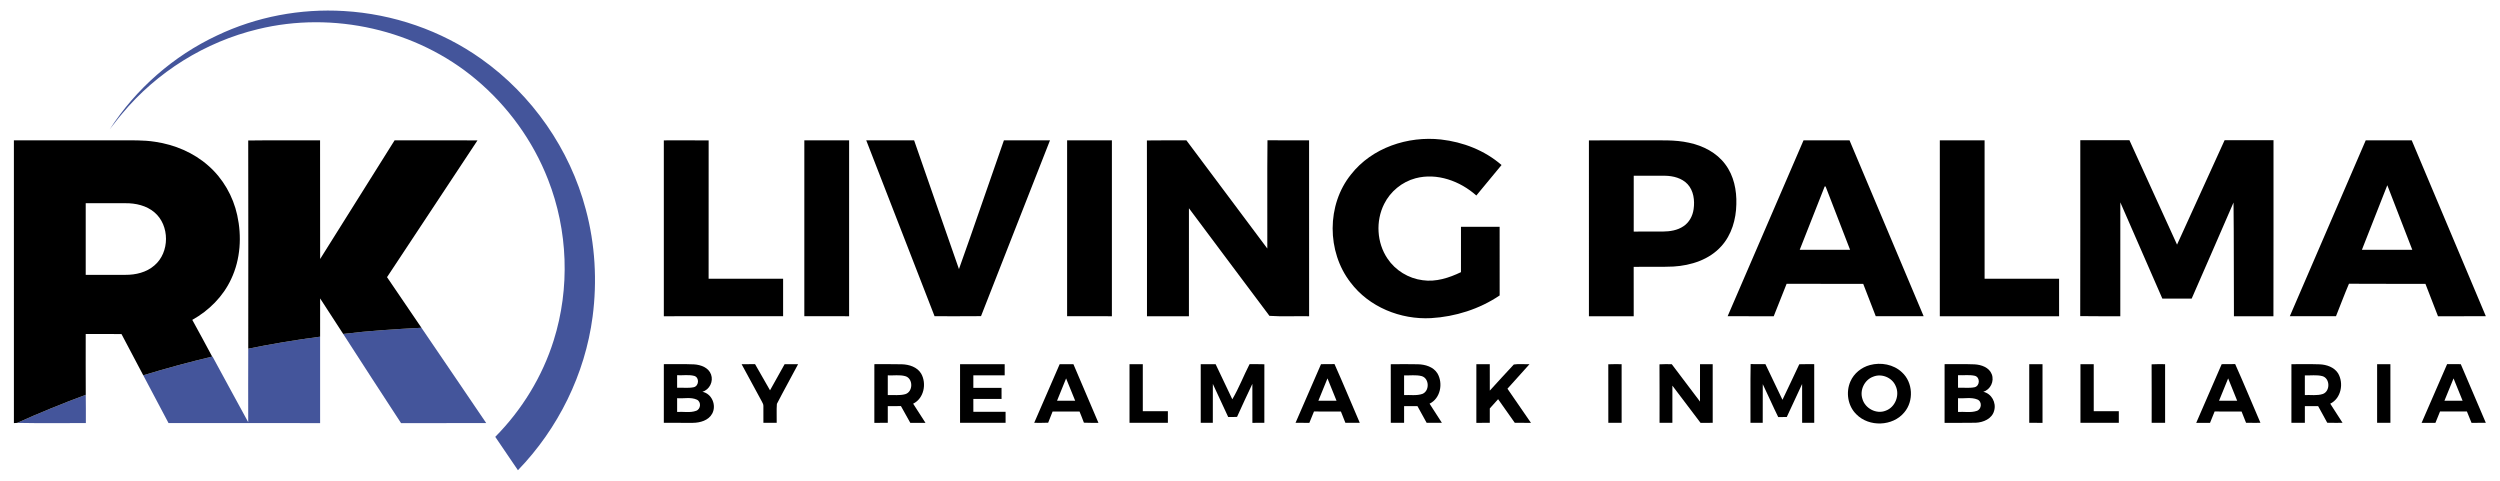
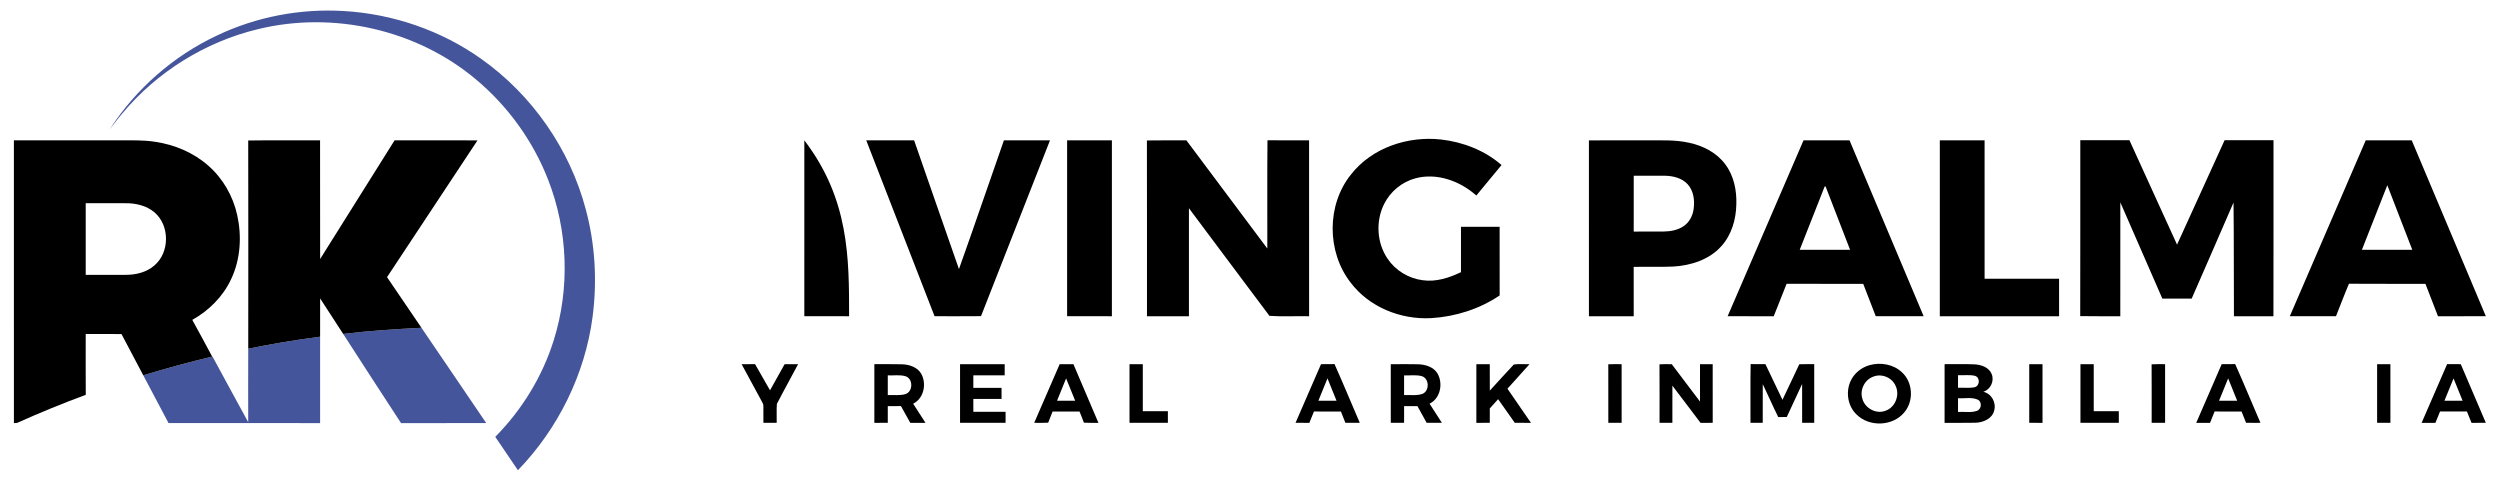
<svg xmlns="http://www.w3.org/2000/svg" version="1.1" viewBox="0 0 2093 403" height="403pt" width="2093pt">
  <g id="#44559bff">
    <path d="M 181.72 29.70 C 214.65 13.99 251.62 7.02 288.02 9.24 C 328.99 11.67 369.34 25.47 402.84 49.26 C 445.50 79.46 477.11 124.87 490.45 175.42 C 498.27 204.57 500.04 235.26 496.13 265.15 C 489.81 313.25 467.30 358.85 433.61 393.67 C 427.28 384.36 420.97 375.04 414.63 365.73 C 436.98 343.11 454.08 315.27 463.58 284.89 C 477.30 241.22 475.54 192.92 458.83 150.32 C 446.21 117.88 425.16 88.83 398.49 66.50 C 348.80 24.71 278.85 9.02 215.91 24.43 C 171.75 35.06 131.28 60.26 102.24 95.19 C 98.63 99.37 95.38 103.85 91.93 108.16 C 113.81 74.35 145.24 46.80 181.72 29.70 Z" opacity="1.00" fill="#44559b" />
    <path d="M 287.32 279.58 C 309.07 276.88 330.96 275.58 352.83 274.41 C 370.98 300.95 388.97 327.62 407.07 354.20 C 383.30 354.26 359.53 354.18 335.77 354.24 C 319.55 329.40 303.37 304.53 287.32 279.58 Z" opacity="1.00" fill="#44559b" />
    <path d="M 207.83 291.91 C 227.76 287.86 247.83 284.52 268.00 281.87 C 268.00 305.99 268.00 330.10 268.00 354.22 C 225.70 354.22 183.40 354.24 141.10 354.21 C 134.04 340.88 126.92 327.57 119.93 314.20 C 139.00 308.40 158.25 303.16 177.64 298.53 L 177.89 298.47 C 187.74 316.86 197.89 335.10 207.81 353.46 C 207.78 332.95 207.73 312.43 207.83 291.91 Z" opacity="1.00" fill="#44559b" />
-     <path d="M 14.35 354.04 C 33.22 345.56 52.39 337.73 71.80 330.54 C 71.98 338.42 71.84 346.31 71.88 354.20 C 52.70 354.13 33.51 354.44 14.35 354.04 Z" opacity="1.00" fill="#44559b" />
  </g>
  <g id="#000000ff">
    <path d="M 1131.10 146.02 C 1148.62 123.63 1178.65 113.72 1206.39 116.79 C 1224.83 118.87 1243.01 125.90 1257.09 138.16 C 1250.06 146.68 1243.04 155.20 1235.98 163.69 C 1222.44 151.60 1203.09 144.47 1185.08 149.25 C 1173.78 152.25 1164.00 160.30 1158.81 170.76 C 1151.63 185.04 1152.61 203.17 1161.58 216.45 C 1168.18 226.38 1179.23 233.12 1191.05 234.60 C 1202.15 236.22 1213.22 232.62 1223.12 227.85 C 1223.13 215.19 1223.11 202.54 1223.13 189.88 C 1233.91 189.87 1244.70 189.87 1255.49 189.88 C 1255.52 209.04 1255.48 228.20 1255.51 247.35 C 1238.59 258.76 1218.37 265.16 1198.05 266.34 C 1172.57 267.72 1146.10 257.06 1130.61 236.40 C 1110.71 210.68 1110.57 171.44 1131.10 146.02 Z" opacity="1.00" fill="#000000" />
    <path d="M 207.81 117.62 C 227.85 117.32 247.91 117.61 267.96 117.48 C 268.06 150.60 267.95 183.72 268.02 216.84 C 288.82 183.73 309.54 150.58 330.35 117.49 C 353.49 117.52 376.63 117.47 399.76 117.52 C 374.51 155.69 349.28 193.87 324.02 232.04 C 333.62 246.16 343.17 260.33 352.83 274.41 C 330.96 275.58 309.07 276.88 287.32 279.58 C 280.90 269.66 274.47 259.73 268.01 249.84 C 267.99 260.51 268.01 271.19 268.00 281.87 C 247.83 284.52 227.76 287.86 207.83 291.91 C 207.89 233.82 207.94 175.72 207.81 117.62 Z" opacity="1.00" fill="#000000" />
-     <path d="M 555.75 117.52 C 568.26 117.51 580.77 117.43 593.28 117.56 C 593.22 156.16 593.27 194.76 593.25 233.36 C 614.04 233.39 634.83 233.36 655.62 233.38 C 655.63 243.83 655.62 254.29 655.62 264.74 C 622.33 264.75 589.05 264.75 555.76 264.75 C 555.74 215.67 555.76 166.59 555.75 117.52 Z" opacity="1.00" fill="#000000" />
    <path d="M 1061.13 117.41 C 1072.74 117.60 1084.35 117.47 1095.96 117.48 C 1096.05 166.57 1095.99 215.66 1095.99 264.76 C 1084.94 264.52 1073.72 265.19 1062.78 264.43 C 1040.22 234.48 1017.88 204.34 995.38 174.34 C 995.36 204.47 995.39 234.61 995.37 264.75 C 983.66 264.75 971.95 264.75 960.25 264.75 C 960.21 215.70 960.34 166.64 960.19 117.59 C 971.20 117.37 982.23 117.57 993.25 117.49 C 1015.86 147.66 1038.41 177.87 1060.99 208.06 C 1061.10 177.84 1060.82 147.62 1061.13 117.41 Z" opacity="1.00" fill="#000000" />
    <path d="M 1624.02 117.49 C 1636.51 117.51 1649.00 117.48 1661.50 117.50 C 1661.51 156.13 1661.49 194.75 1661.51 233.37 C 1682.29 233.38 1703.08 233.38 1723.86 233.37 C 1723.88 243.83 1723.87 254.29 1723.87 264.75 C 1690.58 264.75 1657.30 264.74 1624.01 264.75 C 1624.00 215.67 1623.98 166.58 1624.02 117.49 Z" opacity="1.00" fill="#000000" />
    <path d="M 1741.62 117.39 C 1755.33 117.35 1769.04 117.39 1782.75 117.37 C 1796.06 146.51 1809.30 175.67 1822.62 204.81 C 1835.88 175.66 1849.17 146.52 1862.44 117.38 C 1876.09 117.38 1889.73 117.35 1903.38 117.40 C 1903.33 166.53 1903.46 215.66 1903.32 264.79 C 1892.29 264.70 1881.27 264.78 1870.25 264.75 C 1870.06 233.02 1870.28 201.28 1869.91 169.55 C 1858.34 196.42 1846.54 223.18 1834.87 250.00 C 1826.68 249.99 1818.49 250.02 1810.31 249.98 C 1798.61 223.11 1786.91 196.24 1775.14 169.41 C 1775.10 201.19 1775.14 232.97 1775.12 264.75 C 1763.93 264.69 1752.74 264.88 1741.56 264.65 C 1741.70 215.57 1741.59 166.48 1741.62 117.39 Z" opacity="1.00" fill="#000000" />
    <path d="M 11.63 117.51 C 41.09 117.49 70.54 117.50 100.00 117.50 C 109.98 117.55 120.03 117.13 129.93 118.72 C 146.21 121.12 162.04 127.75 174.41 138.72 C 186.67 149.43 195.12 164.24 198.60 180.10 C 202.51 197.86 201.38 217.06 193.53 233.62 C 186.79 248.21 174.93 260.02 160.98 267.80 C 166.49 278.07 172.26 288.20 177.64 298.53 C 158.25 303.16 139.00 308.40 119.93 314.20 C 113.94 302.65 107.71 291.22 101.71 279.68 C 91.73 279.56 81.74 279.65 71.76 279.63 C 71.77 296.60 71.69 313.57 71.80 330.54 C 52.39 337.73 33.22 345.56 14.35 354.04 C 13.67 354.09 12.31 354.18 11.64 354.22 C 11.61 275.32 11.62 196.41 11.63 117.51 M 71.76 170.13 C 71.74 190.12 71.74 210.12 71.76 230.11 C 82.84 230.12 93.92 230.14 105.01 230.10 C 113.60 230.16 122.61 228.04 129.22 222.27 C 142.20 211.36 142.24 188.64 129.25 177.73 C 122.56 172.05 113.55 170.05 104.95 170.13 C 93.89 170.12 82.82 170.12 71.76 170.13 Z" opacity="1.00" fill="#000000" />
-     <path d="M 673.38 264.74 C 673.39 215.66 673.35 166.58 673.39 117.49 C 685.89 117.51 698.38 117.48 710.88 117.51 C 710.87 166.59 710.88 215.67 710.87 264.75 C 698.37 264.74 685.87 264.76 673.38 264.74 Z" opacity="1.00" fill="#000000" />
+     <path d="M 673.38 264.74 C 673.39 215.66 673.35 166.58 673.39 117.49 C 710.87 166.59 710.88 215.67 710.87 264.75 C 698.37 264.74 685.87 264.76 673.38 264.74 Z" opacity="1.00" fill="#000000" />
    <path d="M 725.22 117.51 C 738.58 117.49 751.94 117.50 765.30 117.50 C 777.86 153.40 790.21 189.38 802.84 225.27 C 815.66 189.44 827.84 153.37 840.48 117.48 C 853.34 117.52 866.19 117.49 879.05 117.50 C 859.87 166.58 840.45 215.58 821.31 264.68 C 808.35 264.83 795.38 264.72 782.42 264.74 C 763.36 215.66 744.28 166.58 725.22 117.51 Z" opacity="1.00" fill="#000000" />
    <path d="M 893.38 264.74 C 893.39 215.66 893.35 166.58 893.39 117.49 C 905.89 117.51 918.38 117.48 930.88 117.51 C 930.87 166.59 930.88 215.67 930.87 264.75 C 918.37 264.74 905.87 264.76 893.38 264.74 Z" opacity="1.00" fill="#000000" />
    <path d="M 1330.24 117.52 C 1346.18 117.47 1362.12 117.51 1378.06 117.50 C 1390.03 117.62 1402.17 116.84 1413.95 119.48 C 1425.69 121.94 1437.18 127.76 1444.41 137.58 C 1451.58 147.07 1454.04 159.31 1453.66 171.01 C 1453.44 183.60 1449.72 196.59 1441.14 206.08 C 1431.07 217.37 1415.73 222.27 1401.00 223.15 C 1389.91 223.68 1378.81 223.17 1367.72 223.44 C 1367.79 237.21 1367.73 250.98 1367.75 264.75 C 1355.25 264.75 1342.75 264.75 1330.25 264.75 C 1330.24 215.67 1330.27 166.59 1330.24 117.52 M 1367.76 147.13 C 1367.74 162.71 1367.74 178.29 1367.75 193.87 C 1375.84 193.86 1383.93 193.91 1392.02 193.85 C 1398.04 193.80 1404.36 192.88 1409.43 189.39 C 1414.26 186.22 1417.13 180.71 1417.90 175.08 C 1418.93 167.86 1417.96 159.68 1412.80 154.14 C 1408.02 149.07 1400.81 147.27 1394.06 147.14 C 1385.29 147.10 1376.52 147.13 1367.76 147.13 Z" opacity="1.00" fill="#000000" />
    <path d="M 1446.37 264.74 C 1467.57 215.67 1488.70 166.56 1509.91 117.50 C 1522.75 117.49 1535.58 117.51 1548.42 117.49 C 1569.12 166.57 1589.81 215.65 1610.48 264.74 C 1597.11 264.75 1583.74 264.76 1570.38 264.74 C 1566.88 255.70 1563.38 246.66 1559.88 237.63 C 1538.50 237.62 1517.12 237.62 1495.74 237.62 C 1492.11 246.66 1488.61 255.74 1484.96 264.76 C 1472.09 264.72 1459.23 264.77 1446.37 264.74 M 1527.61 156.13 C 1520.59 173.76 1513.67 191.44 1506.73 209.11 C 1520.78 209.13 1534.83 209.12 1548.89 209.12 C 1542.06 191.45 1535.29 173.76 1528.40 156.13 C 1528.20 156.13 1527.81 156.13 1527.61 156.13 Z" opacity="1.00" fill="#000000" />
    <path d="M 1917.04 264.73 C 1938.25 215.66 1959.38 166.56 1980.59 117.48 C 1993.42 117.52 2006.26 117.48 2019.10 117.50 C 2039.79 166.58 2060.50 215.65 2081.15 264.74 C 2067.79 264.76 2054.44 264.73 2041.09 264.76 C 2037.55 255.74 2034.05 246.70 2030.58 237.65 C 2009.24 237.54 1987.89 237.74 1966.55 237.55 C 1962.72 246.53 1959.32 255.68 1955.69 264.74 C 1942.80 264.75 1929.92 264.77 1917.04 264.73 M 1998.65 155.06 C 1991.60 173.09 1984.45 191.09 1977.39 209.12 C 1991.44 209.12 2005.50 209.13 2019.56 209.11 C 2012.59 191.09 2005.70 173.05 1998.65 155.06 Z" opacity="1.00" fill="#000000" />
-     <path d="M 555.76 304.88 C 564.20 304.96 572.65 304.67 581.09 305.05 C 586.71 305.39 593.25 307.75 595.29 313.52 C 597.43 319.36 594.03 326.26 588.04 328.00 C 596.02 329.57 600.03 339.36 596.23 346.32 C 593.14 352.03 586.11 353.95 580.04 354.00 C 571.94 354.01 563.85 354.00 555.75 353.99 C 555.75 337.62 555.74 321.25 555.76 304.88 M 566.88 314.13 C 566.87 317.62 566.87 321.12 566.88 324.62 C 571.54 324.39 576.32 325.16 580.91 324.16 C 585.24 323.02 585.64 316.12 581.31 314.72 C 576.63 313.47 571.67 314.41 566.88 314.13 M 566.89 344.87 C 572.18 344.49 577.79 345.80 582.88 343.90 C 586.74 342.50 587.22 336.49 583.50 334.63 C 578.34 332.20 572.38 333.87 566.89 333.36 C 566.86 337.20 566.86 341.03 566.89 344.87 Z" opacity="1.00" fill="#000000" />
    <path d="M 620.87 304.89 C 624.62 304.86 628.38 304.87 632.14 304.87 C 636.35 312.15 640.47 319.49 644.66 326.78 C 648.76 319.49 652.78 312.16 656.89 304.88 C 660.64 304.87 664.41 304.87 668.17 304.89 C 662.31 316.00 656.14 326.97 650.41 338.14 C 650.00 343.41 650.37 348.71 650.25 353.99 C 646.53 354.00 642.83 354.00 639.12 353.99 C 639.08 349.31 639.18 344.62 639.11 339.94 C 639.21 338.54 638.39 337.35 637.83 336.16 C 632.13 325.76 626.50 315.32 620.87 304.89 Z" opacity="1.00" fill="#000000" />
    <path d="M 732.01 304.88 C 739.67 304.93 747.34 304.75 755.00 304.97 C 761.13 305.13 767.92 307.27 771.22 312.83 C 775.93 321.18 773.53 333.58 764.49 337.97 C 767.91 343.33 771.37 348.65 774.81 354.00 C 770.57 354.00 766.34 354.00 762.10 354.00 C 759.47 349.34 756.93 344.63 754.27 339.98 C 750.59 340.00 746.92 339.99 743.25 340.01 C 743.25 344.67 743.25 349.33 743.25 353.99 C 739.49 354.00 735.75 354.00 732.00 354.00 C 732.00 337.62 731.99 321.25 732.01 304.88 M 743.25 314.25 C 743.24 319.75 743.24 325.25 743.25 330.74 C 748.11 330.55 753.11 331.31 757.86 330.00 C 764.55 328.06 764.65 316.81 757.88 314.91 C 753.13 313.60 748.11 314.51 743.25 314.25 Z" opacity="1.00" fill="#000000" />
    <path d="M 803.76 304.88 C 816.21 304.87 828.66 304.87 841.12 304.88 C 841.12 308.00 841.12 311.12 841.12 314.24 C 832.37 314.26 823.63 314.24 814.88 314.25 C 814.86 317.75 814.86 321.25 814.88 324.75 C 822.75 324.76 830.62 324.74 838.49 324.75 C 838.50 327.83 838.50 330.91 838.50 334.00 C 830.62 334.01 822.75 333.99 814.88 334.01 C 814.86 337.58 814.86 341.16 814.89 344.75 C 823.88 344.76 832.87 344.74 841.87 344.75 C 841.87 347.83 841.87 350.91 841.88 353.99 C 829.17 354.01 816.46 354.00 803.75 353.99 C 803.75 337.62 803.74 321.25 803.76 304.88 Z" opacity="1.00" fill="#000000" />
    <path d="M 887.16 304.88 C 890.99 304.87 894.83 304.85 898.67 304.91 C 905.61 321.29 912.64 337.63 919.61 354.00 C 915.55 353.97 911.50 354.10 907.45 353.87 C 906.32 350.71 905.02 347.62 903.78 344.51 C 896.26 344.50 888.74 344.49 881.23 344.52 C 879.96 347.63 878.69 350.73 877.53 353.89 C 873.63 354.08 869.72 353.99 865.83 353.99 C 872.93 337.62 880.03 321.24 887.16 304.88 M 892.54 316.80 C 890.04 323.05 887.44 329.25 884.95 335.51 C 890.01 335.49 895.07 335.50 900.14 335.49 C 897.61 329.26 895.15 323.00 892.54 316.80 Z" opacity="1.00" fill="#000000" />
    <path d="M 945.63 304.88 C 949.33 304.87 953.03 304.87 956.75 304.88 C 956.76 318.00 956.73 331.12 956.76 344.24 C 963.75 344.26 970.75 344.24 977.75 344.25 C 977.74 347.50 977.75 350.74 977.75 353.99 C 967.04 354.01 956.33 354.00 945.63 353.99 C 945.62 337.62 945.61 321.25 945.63 304.88 Z" opacity="1.00" fill="#000000" />
-     <path d="M 1005.25 304.88 C 1009.41 304.87 1013.57 304.85 1017.73 304.91 C 1022.34 314.72 1027.07 324.47 1031.69 334.28 C 1037.22 324.92 1041.15 314.59 1046.12 304.88 C 1050.25 304.88 1054.39 304.81 1058.53 304.96 C 1058.46 321.30 1058.51 337.64 1058.51 353.98 C 1055.17 354.00 1051.83 354.01 1048.50 354.00 C 1048.48 343.12 1048.52 332.24 1048.48 321.36 C 1044.12 330.54 1039.84 339.75 1035.66 349.01 C 1033.18 349.14 1030.70 349.16 1028.24 349.11 C 1023.95 339.89 1019.71 330.65 1015.40 321.44 C 1015.34 332.29 1015.39 343.14 1015.37 353.99 C 1011.99 354.00 1008.62 354.00 1005.25 353.99 C 1005.26 337.62 1005.24 321.25 1005.25 304.88 Z" opacity="1.00" fill="#000000" />
    <path d="M 1105.96 304.88 C 1109.72 304.87 1113.48 304.92 1117.25 304.80 C 1124.55 321.08 1131.31 337.61 1138.41 353.99 C 1134.38 354.00 1130.37 354.03 1126.35 353.96 C 1125.12 350.81 1123.83 347.68 1122.62 344.54 C 1115.10 344.46 1107.58 344.52 1100.06 344.50 C 1098.75 347.66 1097.48 350.83 1096.19 354.00 C 1092.33 354.00 1088.47 354.00 1084.62 353.99 C 1091.73 337.62 1098.83 321.24 1105.96 304.88 M 1111.37 316.78 C 1108.81 323.02 1106.27 329.25 1103.74 335.49 C 1108.80 335.50 1113.86 335.50 1118.94 335.50 C 1116.42 329.25 1113.91 323.01 1111.37 316.78 Z" opacity="1.00" fill="#000000" />
    <path d="M 1164.35 304.94 C 1171.91 304.84 1179.47 304.80 1187.03 304.96 C 1193.17 305.09 1200.02 307.08 1203.43 312.61 C 1208.32 320.94 1205.98 333.56 1196.83 337.96 C 1200.24 343.31 1203.72 348.63 1207.15 353.98 C 1202.88 354.00 1198.62 354.03 1194.37 353.95 C 1191.86 349.28 1189.22 344.67 1186.69 340.01 C 1182.95 339.99 1179.23 339.99 1175.51 340.00 C 1175.49 344.66 1175.49 349.31 1175.51 353.97 C 1171.79 354.01 1168.08 354.01 1164.37 353.98 C 1164.37 337.64 1164.40 321.29 1164.35 304.94 M 1175.50 314.26 C 1175.50 319.75 1175.50 325.24 1175.50 330.74 C 1180.58 330.50 1185.92 331.46 1190.83 329.77 C 1197.00 327.33 1196.70 316.71 1190.20 314.88 C 1185.41 313.64 1180.38 314.48 1175.50 314.26 Z" opacity="1.00" fill="#000000" />
    <path d="M 1236.01 304.88 C 1239.75 304.87 1243.49 304.87 1247.24 304.88 C 1247.27 312.26 1247.22 319.64 1247.27 327.02 C 1253.99 319.75 1260.55 312.32 1267.38 305.15 C 1271.69 304.48 1276.13 305.05 1280.51 304.89 C 1274.39 311.78 1268.21 318.60 1262.04 325.43 C 1268.59 334.96 1275.16 344.47 1281.71 354.00 C 1277.20 354.00 1272.69 354.01 1268.19 353.99 C 1263.54 347.38 1258.89 340.78 1254.22 334.19 C 1251.88 336.77 1249.55 339.34 1247.25 341.94 C 1247.24 345.96 1247.25 349.97 1247.25 353.99 C 1243.49 354.00 1239.74 354.00 1236.00 354.00 C 1236.00 337.62 1235.99 321.25 1236.01 304.88 Z" opacity="1.00" fill="#000000" />
    <path d="M 1346.46 304.98 C 1350.17 304.80 1353.89 304.86 1357.62 304.90 C 1357.63 321.26 1357.61 337.62 1357.63 353.98 C 1353.91 354.01 1350.19 354.01 1346.49 353.98 C 1346.48 337.64 1346.54 321.31 1346.46 304.98 Z" opacity="1.00" fill="#000000" />
    <path d="M 1389.32 305.01 C 1392.74 304.79 1396.17 304.85 1399.61 304.92 C 1407.47 315.36 1415.34 325.78 1423.24 336.19 C 1423.27 325.76 1423.23 315.32 1423.25 304.88 C 1426.78 304.87 1430.32 304.87 1433.87 304.88 C 1433.88 321.25 1433.87 337.62 1433.88 353.99 C 1430.47 354.00 1427.08 354.00 1423.70 354.02 C 1415.80 343.66 1408.02 333.22 1400.13 322.87 C 1400.12 333.24 1400.13 343.62 1400.12 353.99 C 1396.53 354.00 1392.94 354.01 1389.37 353.98 C 1389.35 337.66 1389.45 321.33 1389.32 305.01 Z" opacity="1.00" fill="#000000" />
    <path d="M 1465.49 353.98 C 1465.59 337.59 1465.32 321.19 1465.63 304.80 C 1469.75 304.92 1473.87 304.86 1478.01 304.87 C 1482.82 314.79 1487.48 324.78 1492.28 334.71 C 1496.99 324.80 1501.74 314.91 1506.36 304.95 C 1510.52 304.81 1514.69 304.88 1518.87 304.88 C 1518.88 321.25 1518.87 337.62 1518.88 353.99 C 1515.49 354.00 1512.12 354.00 1508.75 353.99 C 1508.73 343.16 1508.78 332.32 1508.73 321.49 C 1504.41 330.68 1500.18 339.91 1495.89 349.11 C 1493.49 349.11 1491.10 349.13 1488.73 349.18 C 1484.23 340.08 1480.21 330.75 1475.79 321.62 C 1475.70 332.41 1475.76 343.20 1475.75 353.99 C 1472.32 354.01 1468.90 354.01 1465.49 353.98 Z" opacity="1.00" fill="#000000" />
    <path d="M 1565.46 305.63 C 1574.65 303.14 1585.29 305.02 1592.31 311.69 C 1601.57 320.10 1602.35 335.74 1594.29 345.22 C 1584.66 357.01 1564.76 357.68 1554.16 346.88 C 1546.96 339.91 1545.16 328.38 1549.18 319.33 C 1552.12 312.57 1558.39 307.53 1565.46 305.63 M 1568.30 315.33 C 1561.00 317.91 1556.79 326.57 1559.20 333.92 C 1561.39 341.93 1570.91 346.99 1578.72 343.82 C 1586.79 340.93 1590.70 330.68 1587.00 323.03 C 1584.05 316.07 1575.30 312.47 1568.30 315.33 Z" opacity="1.00" fill="#000000" />
    <path d="M 1628.01 304.88 C 1636.36 304.96 1644.73 304.68 1653.08 305.03 C 1658.73 305.33 1665.30 307.56 1667.49 313.29 C 1669.78 319.14 1666.44 326.20 1660.39 328.00 C 1667.35 329.48 1671.48 337.16 1669.49 343.87 C 1667.77 350.58 1660.42 353.66 1654.08 353.92 C 1645.39 354.12 1636.69 353.94 1628.00 354.00 C 1628.00 337.62 1627.99 321.25 1628.01 304.88 M 1639.25 314.13 C 1639.24 317.63 1639.24 321.12 1639.26 324.62 C 1643.88 324.40 1648.62 325.14 1653.19 324.18 C 1657.69 323.02 1657.89 315.83 1653.32 314.61 C 1648.72 313.57 1643.92 314.35 1639.25 314.13 M 1639.26 333.38 C 1639.24 337.20 1639.24 341.03 1639.25 344.87 C 1644.46 344.54 1649.95 345.71 1654.99 343.99 C 1659.13 342.62 1659.59 336.11 1655.45 334.45 C 1650.35 332.35 1644.61 333.79 1639.26 333.38 Z" opacity="1.00" fill="#000000" />
    <path d="M 1698.88 304.88 C 1702.58 304.87 1706.28 304.87 1709.99 304.88 C 1710.00 321.25 1710.00 337.62 1710.00 354.00 C 1706.28 354.00 1702.57 354.00 1698.88 353.99 C 1698.87 337.62 1698.87 321.25 1698.88 304.88 Z" opacity="1.00" fill="#000000" />
    <path d="M 1741.76 304.88 C 1745.45 304.87 1749.15 304.87 1752.87 304.88 C 1752.88 318.00 1752.86 331.12 1752.88 344.24 C 1759.87 344.26 1766.87 344.25 1773.87 344.25 C 1773.86 347.49 1773.87 350.74 1773.88 353.99 C 1763.17 354.01 1752.46 354.00 1741.75 353.99 C 1741.75 337.62 1741.74 321.25 1741.76 304.88 Z" opacity="1.00" fill="#000000" />
    <path d="M 1801.32 305.01 C 1805.07 304.77 1808.84 304.88 1812.62 304.89 C 1812.63 321.25 1812.61 337.62 1812.63 353.98 C 1808.87 354.01 1805.11 354.01 1801.37 353.98 C 1801.35 337.66 1801.45 321.33 1801.32 305.01 Z" opacity="1.00" fill="#000000" />
    <path d="M 1860.00 304.88 C 1863.75 304.86 1867.51 304.92 1871.28 304.79 C 1878.59 321.07 1885.35 337.61 1892.44 353.99 C 1888.41 354.00 1884.39 354.04 1880.39 353.94 C 1879.15 350.80 1877.87 347.68 1876.65 344.54 C 1869.12 344.45 1861.60 344.52 1854.08 344.50 C 1852.79 347.67 1851.51 350.83 1850.24 354.00 C 1846.37 354.00 1842.52 354.00 1838.68 354.00 C 1845.75 337.61 1852.88 321.24 1860.00 304.88 M 1865.41 316.79 C 1862.84 323.01 1860.31 329.25 1857.78 335.49 C 1862.83 335.51 1867.90 335.48 1872.97 335.51 C 1870.48 329.25 1867.94 323.02 1865.41 316.79 Z" opacity="1.00" fill="#000000" />
-     <path d="M 1918.38 304.89 C 1926.26 304.93 1934.15 304.72 1942.03 305.01 C 1947.85 305.26 1954.14 307.38 1957.42 312.51 C 1962.38 320.85 1960.04 333.52 1950.88 337.96 C 1954.28 343.32 1957.76 348.63 1961.19 353.99 C 1956.90 353.99 1952.63 354.05 1948.37 353.93 C 1945.90 349.24 1943.24 344.66 1940.73 340.00 C 1937.02 339.99 1933.31 339.99 1929.63 340.01 C 1929.61 344.66 1929.61 349.32 1929.63 353.98 C 1925.87 354.01 1922.11 354.01 1918.37 353.98 C 1918.39 337.62 1918.37 321.25 1918.38 304.89 M 1929.62 314.26 C 1929.62 319.75 1929.62 325.24 1929.62 330.73 C 1934.63 330.51 1939.87 331.43 1944.72 329.82 C 1951.04 327.49 1950.81 316.61 1944.17 314.86 C 1939.42 313.66 1934.45 314.48 1929.62 314.26 Z" opacity="1.00" fill="#000000" />
    <path d="M 1990.13 304.88 C 1993.82 304.87 1997.53 304.87 2001.24 304.88 C 2001.26 321.25 2001.25 337.62 2001.25 353.99 C 1997.53 354.00 1993.82 354.00 1990.12 353.99 C 1990.12 337.62 1990.11 321.25 1990.13 304.88 Z" opacity="1.00" fill="#000000" />
    <path d="M 2027.37 354.00 C 2034.47 337.62 2041.57 321.23 2048.72 304.87 C 2052.52 304.87 2056.33 304.87 2060.16 304.88 C 2067.18 321.23 2074.15 337.62 2081.14 353.99 C 2077.14 354.01 2073.14 354.00 2069.16 354.00 C 2067.85 350.83 2066.58 347.66 2065.30 344.50 C 2057.79 344.50 2050.29 344.50 2042.79 344.50 C 2041.49 347.67 2040.21 350.83 2038.94 354.00 C 2035.07 354.00 2031.21 354.00 2027.37 354.00 M 2046.48 335.49 C 2051.54 335.50 2056.61 335.50 2061.69 335.49 C 2059.16 329.26 2056.66 323.02 2054.11 316.80 C 2051.53 323.02 2049.02 329.26 2046.48 335.49 Z" opacity="1.00" fill="#000000" />
  </g>
</svg>